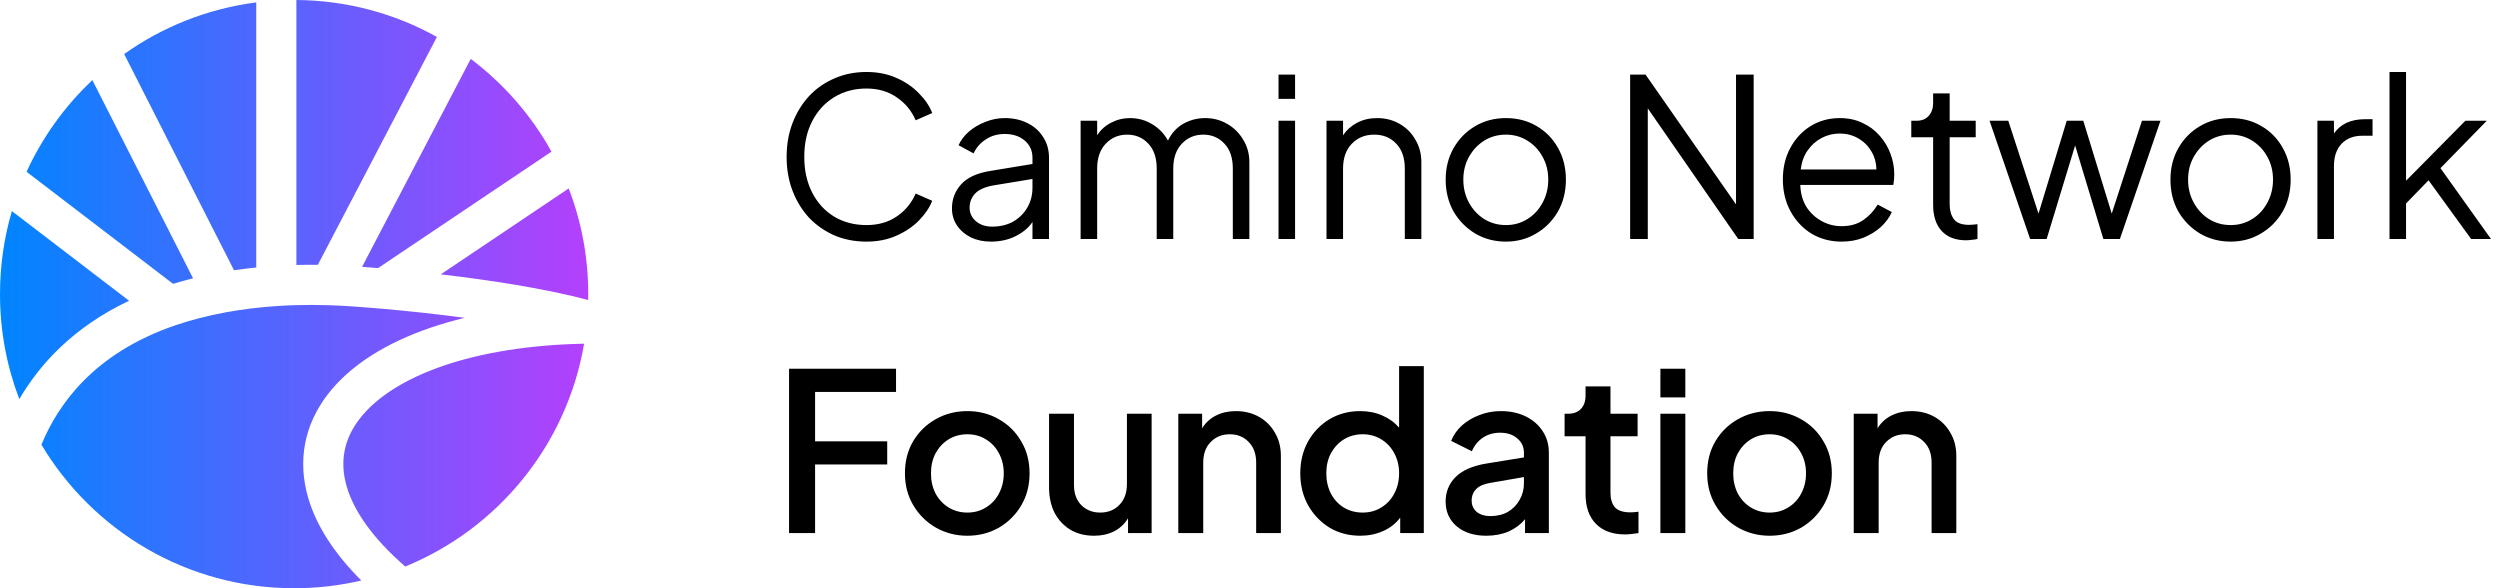
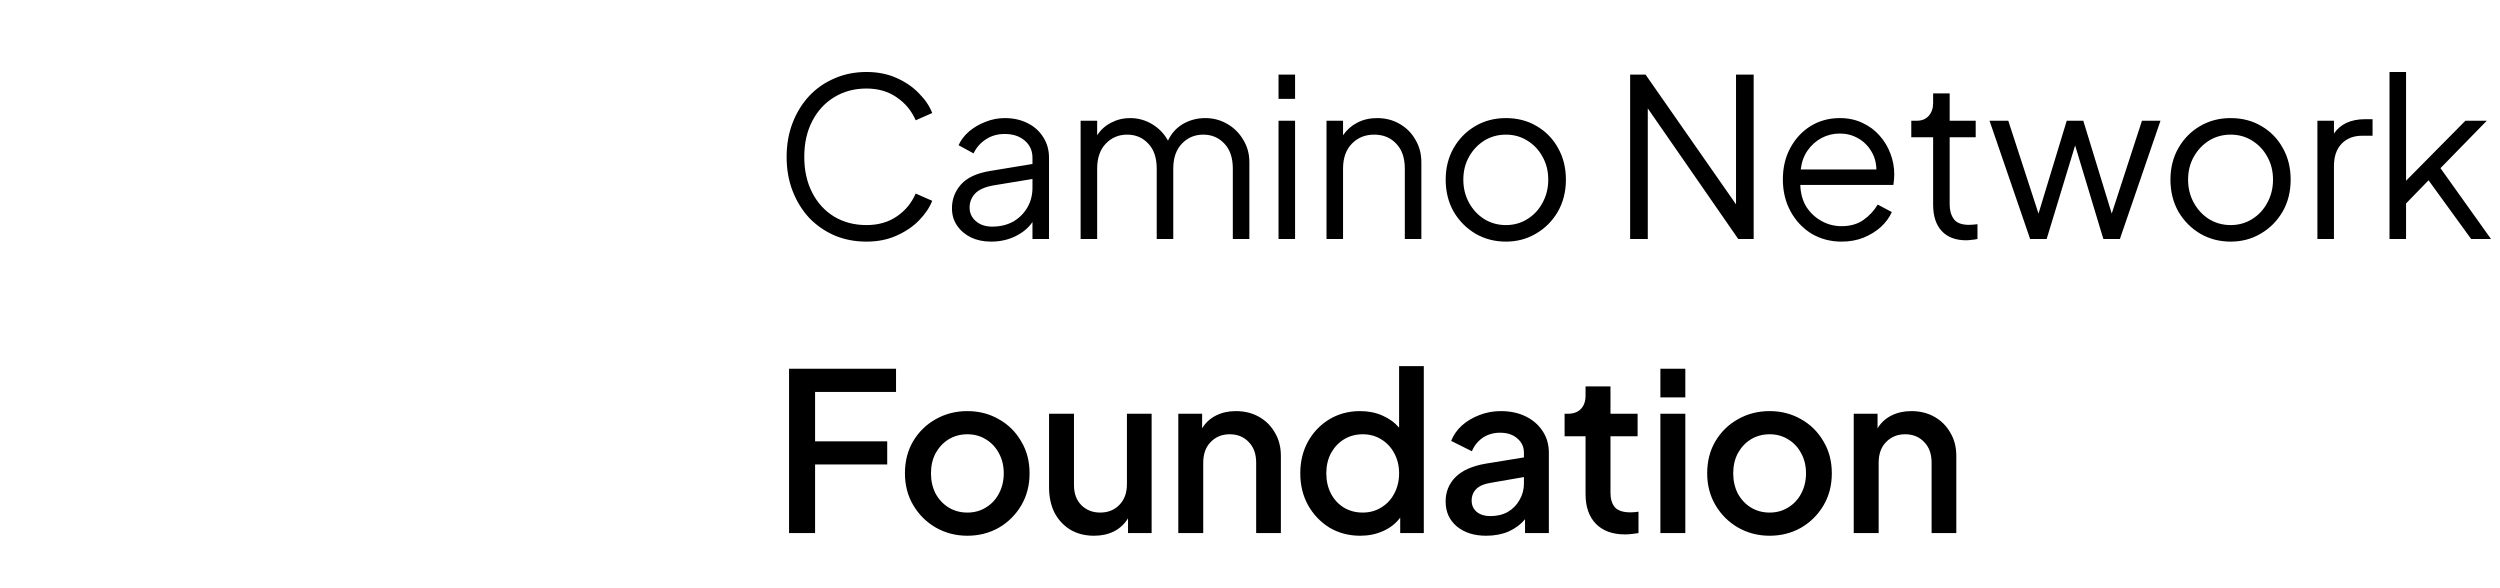
<svg xmlns="http://www.w3.org/2000/svg" width="272" height="64" viewBox="0 0 272 64" fill="none">
  <g clip-path="url(#clip0_2002_1293)">
-     <path fill-rule="evenodd" clip-rule="evenodd" d="M27.879 0.262C22.572 0.944 17.672 2.927 13.509 5.88L25.46 29.404C26.248 29.287 27.054 29.186 27.879 29.102V0.262ZM10.049 8.715C7.064 11.53 4.62 14.913 2.89 18.69L18.831 30.881C19.375 30.715 19.932 30.558 20.504 30.409C20.67 30.366 20.838 30.323 21.006 30.282L10.049 8.715ZM1.292 22.968C0.451 25.832 0 28.863 0 32C0 36.026 0.744 39.879 2.101 43.428C4.299 39.67 7.934 35.611 14.046 32.721L1.292 22.968ZM4.506 48.382C10.091 57.736 20.314 64 32 64C34.517 64 36.965 63.71 39.314 63.16C36.362 60.215 34.421 57.197 33.535 54.181C32.33 50.075 33.149 46.181 35.644 42.927C38.077 39.752 42.011 37.295 46.926 35.628C48.078 35.237 49.293 34.886 50.567 34.579C47.325 34.145 44.171 33.818 41.523 33.587C40.259 33.477 39.121 33.39 38.156 33.325C37.361 33.271 36.582 33.232 35.818 33.208C34.534 33.167 33.294 33.166 32.097 33.202C31.454 33.221 30.823 33.252 30.204 33.292C29.732 33.322 29.266 33.359 28.807 33.401C27.781 33.496 26.791 33.618 25.834 33.767C25.427 33.83 25.026 33.898 24.631 33.97C23.579 34.162 22.57 34.386 21.602 34.637C20.731 34.864 19.903 35.112 19.117 35.38C10.156 38.428 6.288 44.07 4.506 48.382ZM44.09 61.638C54.167 57.523 61.677 48.418 63.548 37.394C57.556 37.514 52.424 38.376 48.329 39.765C43.91 41.264 40.843 43.325 39.111 45.585C37.438 47.766 36.926 50.223 37.727 52.951C38.481 55.518 40.451 58.48 44.09 61.638ZM63.995 32.638C63.999 32.425 64.001 32.213 64.001 32C64.001 27.947 63.248 24.071 61.874 20.503L47.955 29.85C53.225 30.463 59.215 31.373 63.995 32.638ZM60.002 16.498C57.81 12.547 54.806 9.109 51.216 6.408L39.394 29.033C39.936 29.073 40.518 29.118 41.133 29.169L60.002 16.498ZM47.537 4.017C43.003 1.495 37.793 0.042 32.247 0V28.828C33.011 28.808 33.788 28.802 34.58 28.811L47.537 4.017Z" fill="url(#paint0_linear_2002_1293)" />
    <path d="M94.273 26.288C93.009 26.288 91.849 26.064 90.793 25.616C89.737 25.152 88.817 24.512 88.033 23.696C87.265 22.864 86.665 21.888 86.233 20.768C85.801 19.648 85.585 18.416 85.585 17.072C85.585 15.728 85.801 14.496 86.233 13.376C86.665 12.256 87.265 11.28 88.033 10.448C88.817 9.616 89.737 8.976 90.793 8.528C91.849 8.064 93.009 7.832 94.273 7.832C95.489 7.832 96.577 8.048 97.537 8.48C98.513 8.912 99.329 9.472 99.985 10.16C100.657 10.832 101.137 11.544 101.425 12.296L99.625 13.088C99.177 12.048 98.489 11.216 97.561 10.592C96.649 9.952 95.553 9.632 94.273 9.632C92.961 9.632 91.793 9.944 90.769 10.568C89.745 11.192 88.945 12.064 88.369 13.184C87.793 14.288 87.505 15.584 87.505 17.072C87.505 18.544 87.793 19.84 88.369 20.96C88.945 22.08 89.745 22.952 90.769 23.576C91.793 24.184 92.961 24.488 94.273 24.488C95.553 24.488 96.649 24.176 97.561 23.552C98.489 22.928 99.177 22.096 99.625 21.056L101.425 21.848C101.137 22.584 100.657 23.296 99.985 23.984C99.329 24.656 98.513 25.208 97.537 25.64C96.577 26.072 95.489 26.288 94.273 26.288ZM107.821 26.288C107.005 26.288 106.277 26.136 105.637 25.832C104.997 25.512 104.493 25.08 104.125 24.536C103.757 23.992 103.573 23.368 103.573 22.664C103.573 21.672 103.901 20.808 104.557 20.072C105.213 19.336 106.253 18.848 107.677 18.608L112.333 17.84V17.168C112.333 16.4 112.053 15.776 111.493 15.296C110.933 14.816 110.205 14.576 109.309 14.576C108.525 14.576 107.837 14.776 107.245 15.176C106.653 15.56 106.213 16.064 105.925 16.688L104.293 15.8C104.533 15.256 104.909 14.76 105.421 14.312C105.949 13.864 106.549 13.512 107.221 13.256C107.893 12.984 108.589 12.848 109.309 12.848C110.253 12.848 111.085 13.032 111.805 13.4C112.541 13.768 113.109 14.28 113.509 14.936C113.925 15.576 114.133 16.32 114.133 17.168V26H112.333V24.152C111.917 24.776 111.309 25.288 110.509 25.688C109.709 26.088 108.813 26.288 107.821 26.288ZM105.493 22.592C105.493 23.168 105.717 23.656 106.165 24.056C106.629 24.456 107.221 24.656 107.941 24.656C108.821 24.656 109.589 24.472 110.245 24.104C110.901 23.72 111.413 23.208 111.781 22.568C112.149 21.928 112.333 21.216 112.333 20.432V19.472L108.109 20.168C107.181 20.328 106.509 20.624 106.093 21.056C105.693 21.488 105.493 22 105.493 22.592ZM117.571 26V13.136H119.371V14.72C119.755 14.128 120.259 13.672 120.883 13.352C121.523 13.016 122.211 12.848 122.947 12.848C123.827 12.848 124.635 13.072 125.371 13.52C126.107 13.968 126.675 14.56 127.075 15.296C127.459 14.496 128.011 13.888 128.731 13.472C129.467 13.056 130.267 12.848 131.131 12.848C131.995 12.848 132.787 13.056 133.507 13.472C134.243 13.888 134.827 14.464 135.259 15.2C135.707 15.92 135.931 16.736 135.931 17.648V26H134.131V18.344C134.131 17.176 133.827 16.272 133.219 15.632C132.611 14.976 131.843 14.648 130.915 14.648C129.987 14.648 129.211 14.976 128.587 15.632C127.963 16.288 127.651 17.192 127.651 18.344V26H125.851V18.344C125.851 17.176 125.547 16.272 124.939 15.632C124.331 14.976 123.563 14.648 122.635 14.648C121.707 14.648 120.931 14.976 120.307 15.632C119.683 16.288 119.371 17.192 119.371 18.344V26H117.571ZM139.104 10.76V8.12H140.904V10.76H139.104ZM139.104 26V13.136H140.904V26H139.104ZM144.324 26V13.136H146.124V14.72C146.508 14.144 147.02 13.688 147.66 13.352C148.3 13.016 149.02 12.848 149.82 12.848C150.732 12.848 151.548 13.056 152.268 13.472C153.004 13.888 153.58 14.464 153.996 15.2C154.428 15.92 154.644 16.736 154.644 17.648V26H152.844V18.344C152.844 17.176 152.532 16.272 151.908 15.632C151.3 14.976 150.5 14.648 149.508 14.648C148.532 14.648 147.724 14.976 147.084 15.632C146.444 16.288 146.124 17.192 146.124 18.344V26H144.324ZM163.842 26.288C162.626 26.288 161.522 26 160.53 25.424C159.538 24.832 158.746 24.032 158.154 23.024C157.578 22 157.29 20.84 157.29 19.544C157.29 18.264 157.578 17.12 158.154 16.112C158.73 15.104 159.506 14.312 160.482 13.736C161.474 13.144 162.594 12.848 163.842 12.848C165.09 12.848 166.202 13.136 167.178 13.712C168.17 14.288 168.946 15.08 169.506 16.088C170.082 17.096 170.37 18.248 170.37 19.544C170.37 20.856 170.074 22.024 169.482 23.048C168.89 24.056 168.098 24.848 167.106 25.424C166.13 26 165.042 26.288 163.842 26.288ZM163.842 24.488C164.706 24.488 165.482 24.272 166.17 23.84C166.874 23.408 167.426 22.816 167.826 22.064C168.242 21.312 168.45 20.472 168.45 19.544C168.45 18.616 168.242 17.784 167.826 17.048C167.426 16.312 166.874 15.728 166.17 15.296C165.482 14.864 164.706 14.648 163.842 14.648C162.978 14.648 162.194 14.864 161.49 15.296C160.802 15.728 160.25 16.312 159.834 17.048C159.418 17.784 159.21 18.616 159.21 19.544C159.21 20.472 159.418 21.312 159.834 22.064C160.25 22.816 160.802 23.408 161.49 23.84C162.194 24.272 162.978 24.488 163.842 24.488ZM177.359 26V8.12H179.039L188.879 22.232V8.12H190.799V26H189.119L179.279 11.792V26H177.359ZM200.359 26.288C199.159 26.288 198.071 26 197.095 25.424C196.135 24.832 195.375 24.024 194.815 23C194.255 21.976 193.975 20.816 193.975 19.52C193.975 18.224 194.247 17.08 194.791 16.088C195.335 15.08 196.071 14.288 196.999 13.712C197.943 13.136 198.999 12.848 200.167 12.848C201.095 12.848 201.919 13.024 202.639 13.376C203.375 13.712 203.999 14.176 204.511 14.768C205.023 15.344 205.415 16 205.687 16.736C205.959 17.456 206.095 18.2 206.095 18.968C206.095 19.128 206.087 19.312 206.071 19.52C206.055 19.712 206.031 19.912 205.999 20.12H195.871C195.903 21.048 196.127 21.848 196.543 22.52C196.975 23.176 197.527 23.688 198.199 24.056C198.871 24.424 199.591 24.608 200.359 24.608C201.303 24.608 202.095 24.384 202.735 23.936C203.375 23.488 203.895 22.928 204.295 22.256L205.831 23.072C205.575 23.648 205.183 24.184 204.655 24.68C204.127 25.16 203.495 25.552 202.759 25.856C202.039 26.144 201.239 26.288 200.359 26.288ZM200.167 14.528C199.463 14.528 198.807 14.688 198.199 15.008C197.591 15.328 197.079 15.784 196.663 16.376C196.263 16.952 196.015 17.64 195.919 18.44H204.151C204.135 17.672 203.943 17 203.575 16.424C203.223 15.832 202.743 15.368 202.135 15.032C201.543 14.696 200.887 14.528 200.167 14.528ZM213.924 26.144C212.772 26.144 211.884 25.808 211.26 25.136C210.636 24.464 210.324 23.504 210.324 22.256V14.936H207.948V13.136H208.548C209.092 13.136 209.524 12.96 209.844 12.608C210.164 12.24 210.324 11.784 210.324 11.24V10.16H212.124V13.136H214.956V14.936H212.124V22.256C212.124 22.896 212.276 23.424 212.58 23.84C212.884 24.256 213.436 24.464 214.236 24.464C214.364 24.464 214.516 24.456 214.692 24.44C214.868 24.424 215.02 24.408 215.148 24.392V26C214.956 26.048 214.74 26.08 214.5 26.096C214.26 26.128 214.068 26.144 213.924 26.144ZM220.877 26L216.461 13.136H218.501L221.789 23.24L224.861 13.136H226.661L229.757 23.24L233.045 13.136H235.061L230.645 26H228.845L225.773 15.824L222.677 26H220.877ZM242.696 26.288C241.48 26.288 240.376 26 239.384 25.424C238.392 24.832 237.6 24.032 237.008 23.024C236.432 22 236.144 20.84 236.144 19.544C236.144 18.264 236.432 17.12 237.008 16.112C237.584 15.104 238.36 14.312 239.336 13.736C240.328 13.144 241.448 12.848 242.696 12.848C243.944 12.848 245.056 13.136 246.032 13.712C247.024 14.288 247.8 15.08 248.36 16.088C248.936 17.096 249.224 18.248 249.224 19.544C249.224 20.856 248.928 22.024 248.336 23.048C247.744 24.056 246.952 24.848 245.96 25.424C244.984 26 243.896 26.288 242.696 26.288ZM242.696 24.488C243.56 24.488 244.336 24.272 245.024 23.84C245.728 23.408 246.28 22.816 246.68 22.064C247.096 21.312 247.304 20.472 247.304 19.544C247.304 18.616 247.096 17.784 246.68 17.048C246.28 16.312 245.728 15.728 245.024 15.296C244.336 14.864 243.56 14.648 242.696 14.648C241.832 14.648 241.048 14.864 240.344 15.296C239.656 15.728 239.104 16.312 238.688 17.048C238.272 17.784 238.064 18.616 238.064 19.544C238.064 20.472 238.272 21.312 238.688 22.064C239.104 22.816 239.656 23.408 240.344 23.84C241.048 24.272 241.832 24.488 242.696 24.488ZM252.134 26V13.136H253.934V14.528C254.27 14.032 254.718 13.648 255.278 13.376C255.854 13.104 256.534 12.968 257.318 12.968H258.134V14.768H257.006C256.078 14.768 255.334 15.056 254.774 15.632C254.214 16.208 253.934 17.024 253.934 18.08V26H252.134ZM259.979 26V7.832H261.779V19.664L268.235 13.136H270.563L265.523 18.296L271.019 26H268.859L264.227 19.616L261.779 22.136V26H259.979ZM85.849 58V40.12H97.489V42.64H88.681V48.016H96.529V50.536H88.681V58H85.849ZM105.249 58.288C104.001 58.288 102.857 57.992 101.817 57.4C100.793 56.808 99.977 56 99.369 54.976C98.761 53.952 98.457 52.792 98.457 51.496C98.457 50.184 98.753 49.024 99.345 48.016C99.953 46.992 100.769 46.192 101.793 45.616C102.833 45.024 103.985 44.728 105.249 44.728C106.513 44.728 107.657 45.024 108.681 45.616C109.705 46.192 110.513 46.992 111.105 48.016C111.713 49.024 112.017 50.184 112.017 51.496C112.017 52.808 111.713 53.976 111.105 55C110.497 56.024 109.681 56.832 108.657 57.424C107.633 58 106.497 58.288 105.249 58.288ZM105.249 55.768C106.001 55.768 106.673 55.584 107.265 55.216C107.873 54.848 108.345 54.344 108.681 53.704C109.033 53.048 109.209 52.312 109.209 51.496C109.209 50.68 109.033 49.952 108.681 49.312C108.345 48.672 107.873 48.168 107.265 47.8C106.673 47.432 106.001 47.248 105.249 47.248C104.497 47.248 103.817 47.432 103.209 47.8C102.617 48.168 102.145 48.672 101.793 49.312C101.457 49.952 101.289 50.68 101.289 51.496C101.289 52.312 101.457 53.048 101.793 53.704C102.145 54.344 102.617 54.848 103.209 55.216C103.817 55.584 104.497 55.768 105.249 55.768ZM119.033 58.288C118.057 58.288 117.201 58.072 116.465 57.64C115.729 57.192 115.153 56.576 114.737 55.792C114.337 54.992 114.137 54.072 114.137 53.032V45.016H116.849V52.792C116.849 53.688 117.113 54.408 117.641 54.952C118.185 55.496 118.873 55.768 119.705 55.768C120.553 55.768 121.249 55.488 121.793 54.928C122.337 54.368 122.609 53.616 122.609 52.672V45.016H125.297V58H122.729V56.392C122.361 57 121.857 57.472 121.217 57.808C120.577 58.128 119.849 58.288 119.033 58.288ZM128.199 58V45.016H130.791V46.6C131.159 45.992 131.663 45.528 132.303 45.208C132.943 44.888 133.663 44.728 134.463 44.728C135.407 44.728 136.247 44.936 136.983 45.352C137.719 45.768 138.295 46.344 138.711 47.08C139.143 47.8 139.359 48.64 139.359 49.6V58H136.671V50.344C136.671 49.384 136.399 48.632 135.855 48.088C135.327 47.528 134.639 47.248 133.791 47.248C132.959 47.248 132.271 47.528 131.727 48.088C131.183 48.632 130.911 49.384 130.911 50.344V58H128.199ZM147.998 58.288C146.75 58.288 145.63 57.992 144.638 57.4C143.662 56.792 142.886 55.976 142.31 54.952C141.75 53.928 141.47 52.776 141.47 51.496C141.47 50.216 141.75 49.064 142.31 48.04C142.886 47.016 143.662 46.208 144.638 45.616C145.63 45.024 146.742 44.728 147.974 44.728C148.87 44.728 149.678 44.888 150.398 45.208C151.134 45.528 151.742 45.968 152.222 46.528V39.832H154.91V58H152.342V56.32C151.862 56.96 151.238 57.448 150.47 57.784C149.718 58.12 148.894 58.288 147.998 58.288ZM148.262 55.768C149.014 55.768 149.686 55.584 150.278 55.216C150.886 54.848 151.358 54.344 151.694 53.704C152.046 53.048 152.222 52.312 152.222 51.496C152.222 50.68 152.046 49.952 151.694 49.312C151.358 48.672 150.886 48.168 150.278 47.8C149.686 47.432 149.014 47.248 148.262 47.248C147.51 47.248 146.83 47.432 146.222 47.8C145.63 48.168 145.158 48.672 144.806 49.312C144.47 49.952 144.302 50.68 144.302 51.496C144.302 52.312 144.47 53.048 144.806 53.704C145.142 54.344 145.606 54.848 146.198 55.216C146.806 55.584 147.494 55.768 148.262 55.768ZM161.7 58.288C160.388 58.288 159.324 57.952 158.508 57.28C157.692 56.592 157.284 55.688 157.284 54.568C157.284 53.528 157.636 52.648 158.34 51.928C159.06 51.192 160.172 50.696 161.676 50.44L165.804 49.768V49.264C165.804 48.624 165.564 48.104 165.084 47.704C164.62 47.288 163.996 47.08 163.212 47.08C162.492 47.08 161.86 47.264 161.316 47.632C160.788 48 160.396 48.488 160.14 49.096L157.884 47.968C158.14 47.328 158.532 46.768 159.06 46.288C159.604 45.808 160.236 45.432 160.956 45.16C161.692 44.872 162.468 44.728 163.284 44.728C164.308 44.728 165.212 44.92 165.996 45.304C166.78 45.688 167.396 46.224 167.844 46.912C168.292 47.584 168.516 48.368 168.516 49.264V58H165.924V56.488C165.444 57.064 164.844 57.512 164.124 57.832C163.404 58.136 162.596 58.288 161.7 58.288ZM160.116 54.472C160.116 54.968 160.3 55.376 160.668 55.696C161.052 56 161.54 56.152 162.132 56.152C162.868 56.152 163.508 56 164.052 55.696C164.596 55.376 165.02 54.944 165.324 54.4C165.644 53.856 165.804 53.256 165.804 52.6V51.904L162.204 52.528C161.484 52.64 160.956 52.864 160.62 53.2C160.284 53.536 160.116 53.96 160.116 54.472ZM176.804 58.144C175.444 58.144 174.388 57.76 173.636 56.992C172.884 56.224 172.508 55.144 172.508 53.752V47.464H170.228V45.016H170.588C171.196 45.016 171.668 44.84 172.004 44.488C172.34 44.136 172.508 43.656 172.508 43.048V42.04H175.22V45.016H178.172V47.464H175.22V53.632C175.22 54.288 175.38 54.808 175.7 55.192C176.036 55.56 176.596 55.744 177.38 55.744C177.668 55.744 177.964 55.72 178.268 55.672V58C178.06 58.032 177.82 58.064 177.548 58.096C177.276 58.128 177.028 58.144 176.804 58.144ZM180.651 43.24V40.12H183.363V43.24H180.651ZM180.651 58V45.016H183.363V58H180.651ZM192.534 58.288C191.286 58.288 190.142 57.992 189.102 57.4C188.078 56.808 187.262 56 186.654 54.976C186.046 53.952 185.742 52.792 185.742 51.496C185.742 50.184 186.038 49.024 186.63 48.016C187.238 46.992 188.054 46.192 189.078 45.616C190.118 45.024 191.27 44.728 192.534 44.728C193.798 44.728 194.942 45.024 195.966 45.616C196.99 46.192 197.798 46.992 198.39 48.016C198.998 49.024 199.302 50.184 199.302 51.496C199.302 52.808 198.998 53.976 198.39 55C197.782 56.024 196.966 56.832 195.942 57.424C194.918 58 193.782 58.288 192.534 58.288ZM192.534 55.768C193.286 55.768 193.958 55.584 194.55 55.216C195.158 54.848 195.63 54.344 195.966 53.704C196.318 53.048 196.494 52.312 196.494 51.496C196.494 50.68 196.318 49.952 195.966 49.312C195.63 48.672 195.158 48.168 194.55 47.8C193.958 47.432 193.286 47.248 192.534 47.248C191.782 47.248 191.102 47.432 190.494 47.8C189.902 48.168 189.43 48.672 189.078 49.312C188.742 49.952 188.574 50.68 188.574 51.496C188.574 52.312 188.742 53.048 189.078 53.704C189.43 54.344 189.902 54.848 190.494 55.216C191.102 55.584 191.782 55.768 192.534 55.768ZM201.686 58V45.016H204.278V46.6C204.646 45.992 205.15 45.528 205.79 45.208C206.43 44.888 207.15 44.728 207.95 44.728C208.894 44.728 209.734 44.936 210.47 45.352C211.206 45.768 211.782 46.344 212.198 47.08C212.63 47.8 212.846 48.64 212.846 49.6V58H210.158V50.344C210.158 49.384 209.886 48.632 209.342 48.088C208.814 47.528 208.126 47.248 207.278 47.248C206.446 47.248 205.758 47.528 205.214 48.088C204.67 48.632 204.398 49.384 204.398 50.344V58H201.686Z" fill="black" />
  </g>
  <defs>
    <linearGradient id="paint0_linear_2002_1293" x1="0" y1="32" x2="64.001" y2="32" gradientUnits="userSpaceOnUse">
      <stop stop-color="#0085FF" />
      <stop offset="1" stop-color="#B440FC" />
    </linearGradient>
    <clipPath id="clip0_2002_1293">
      <rect width="272" height="64" fill="white" />
    </clipPath>
  </defs>
</svg>